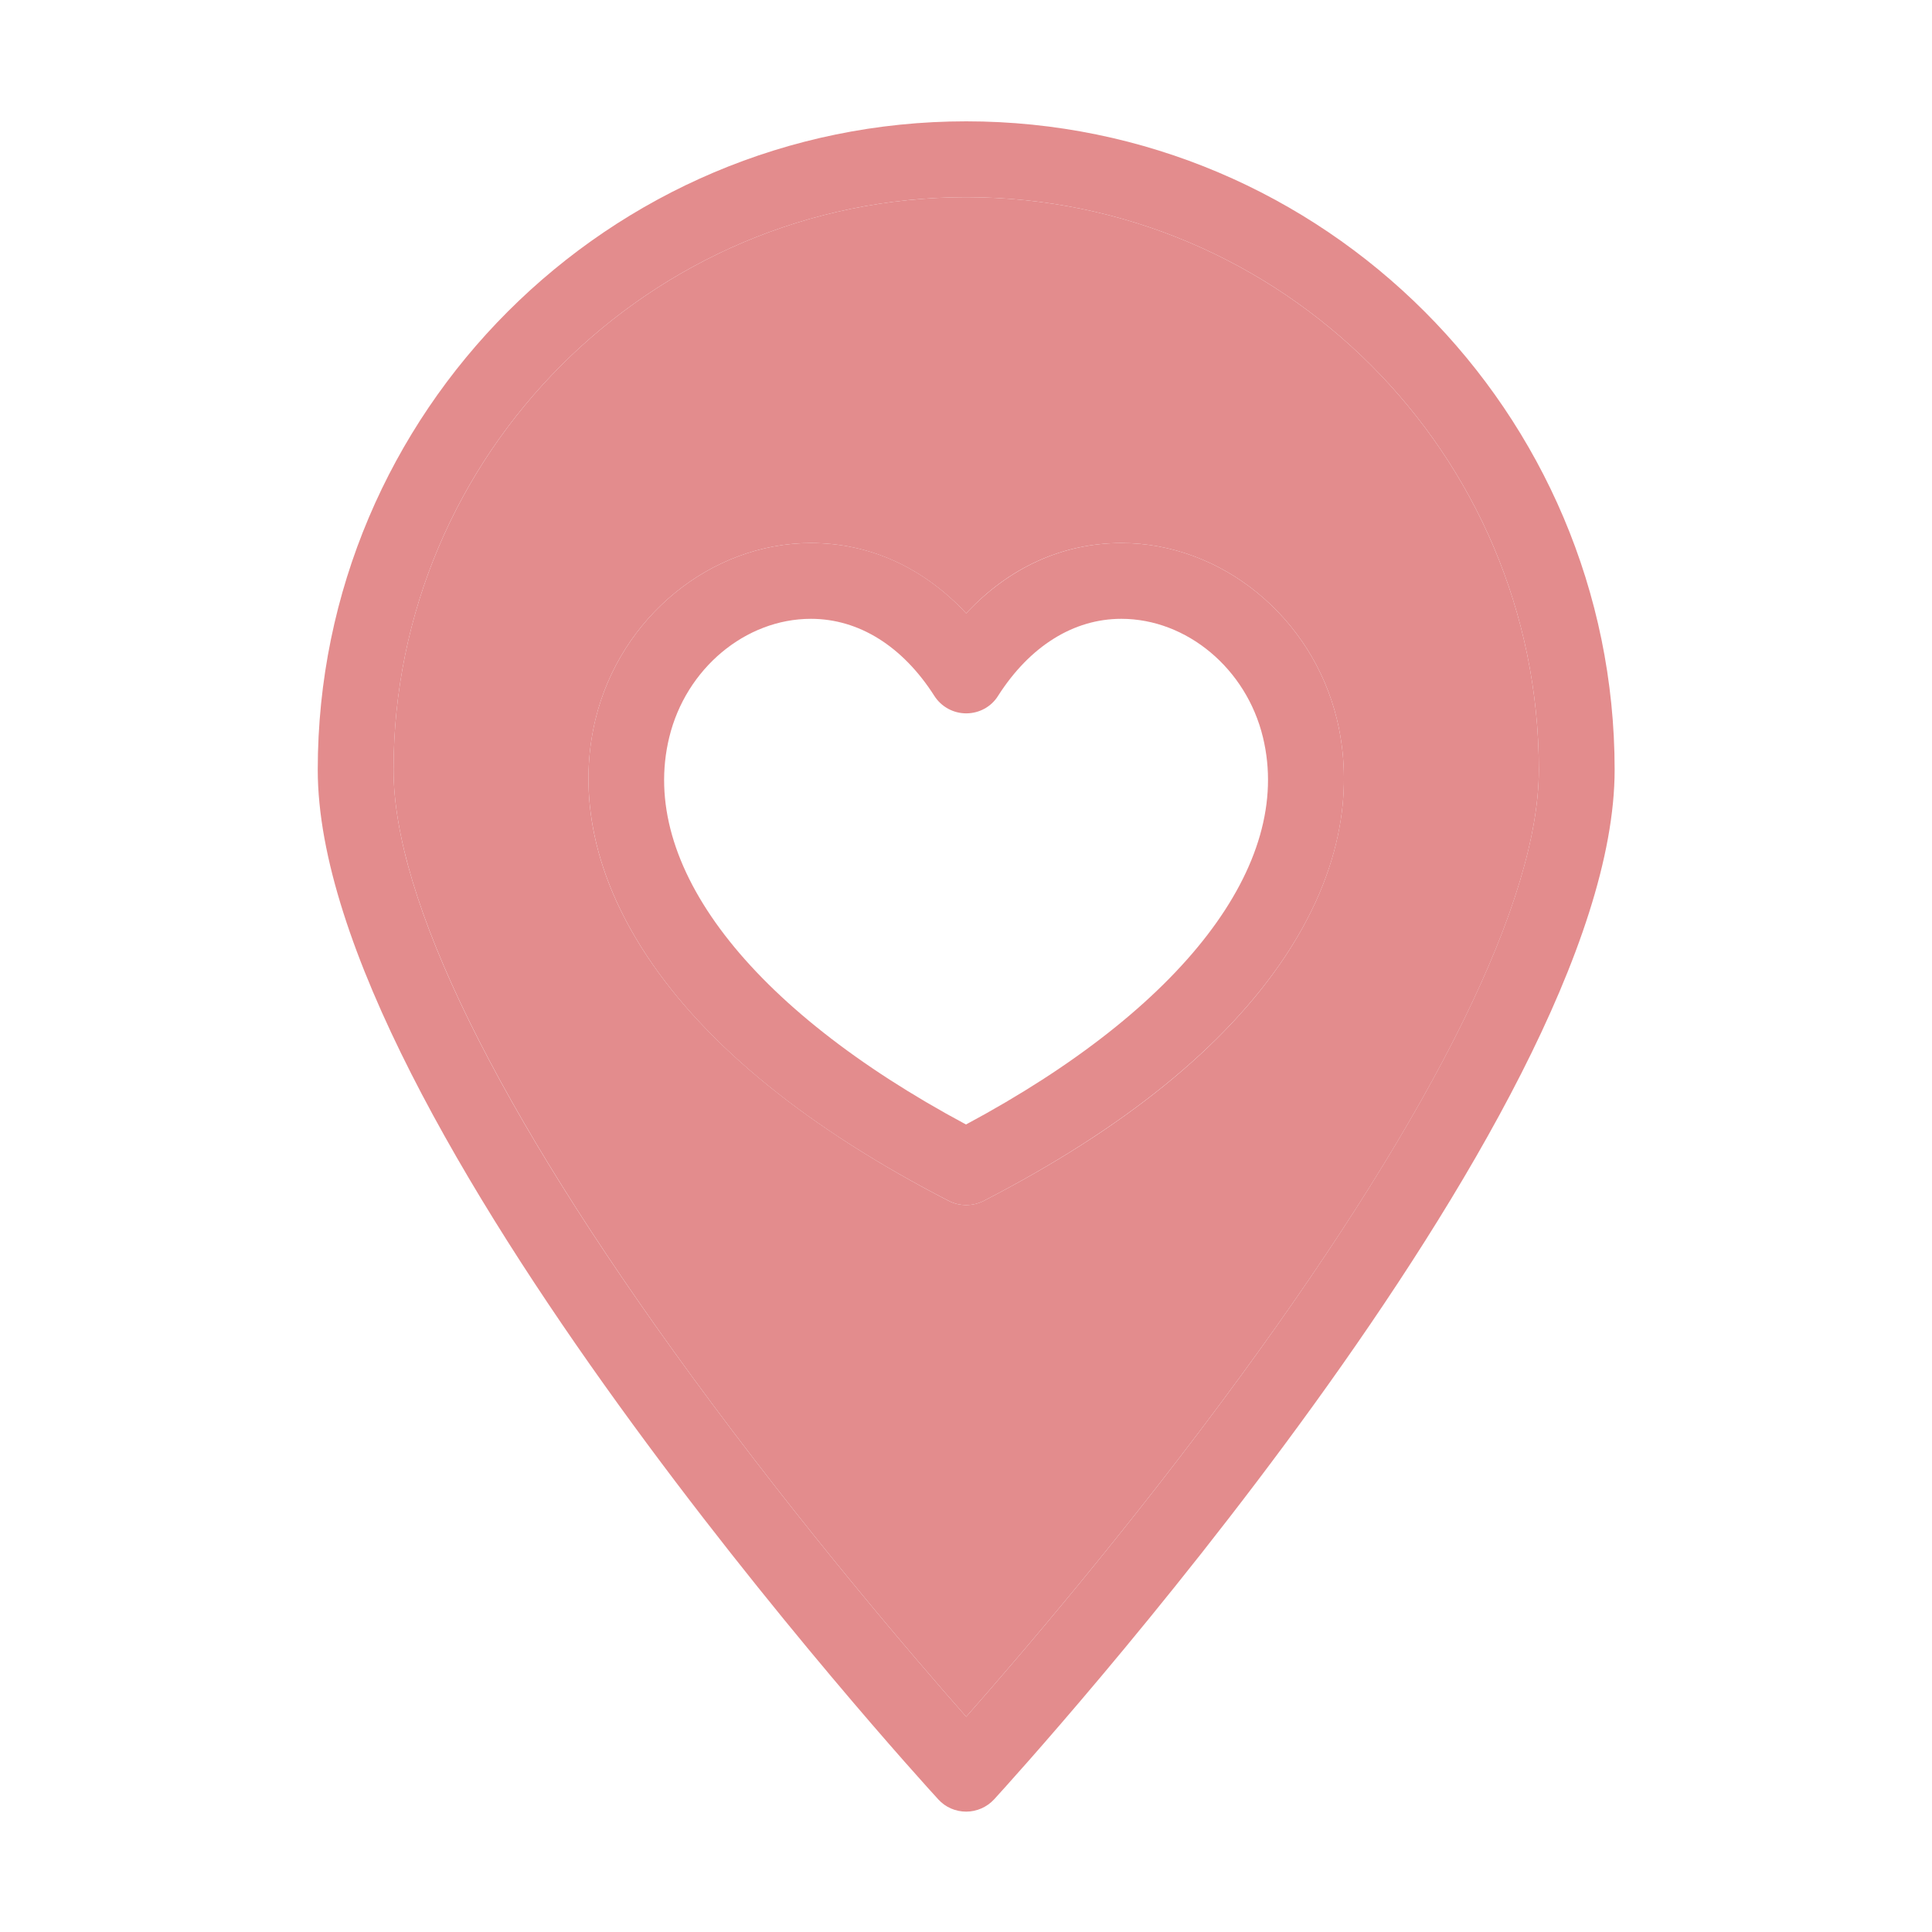
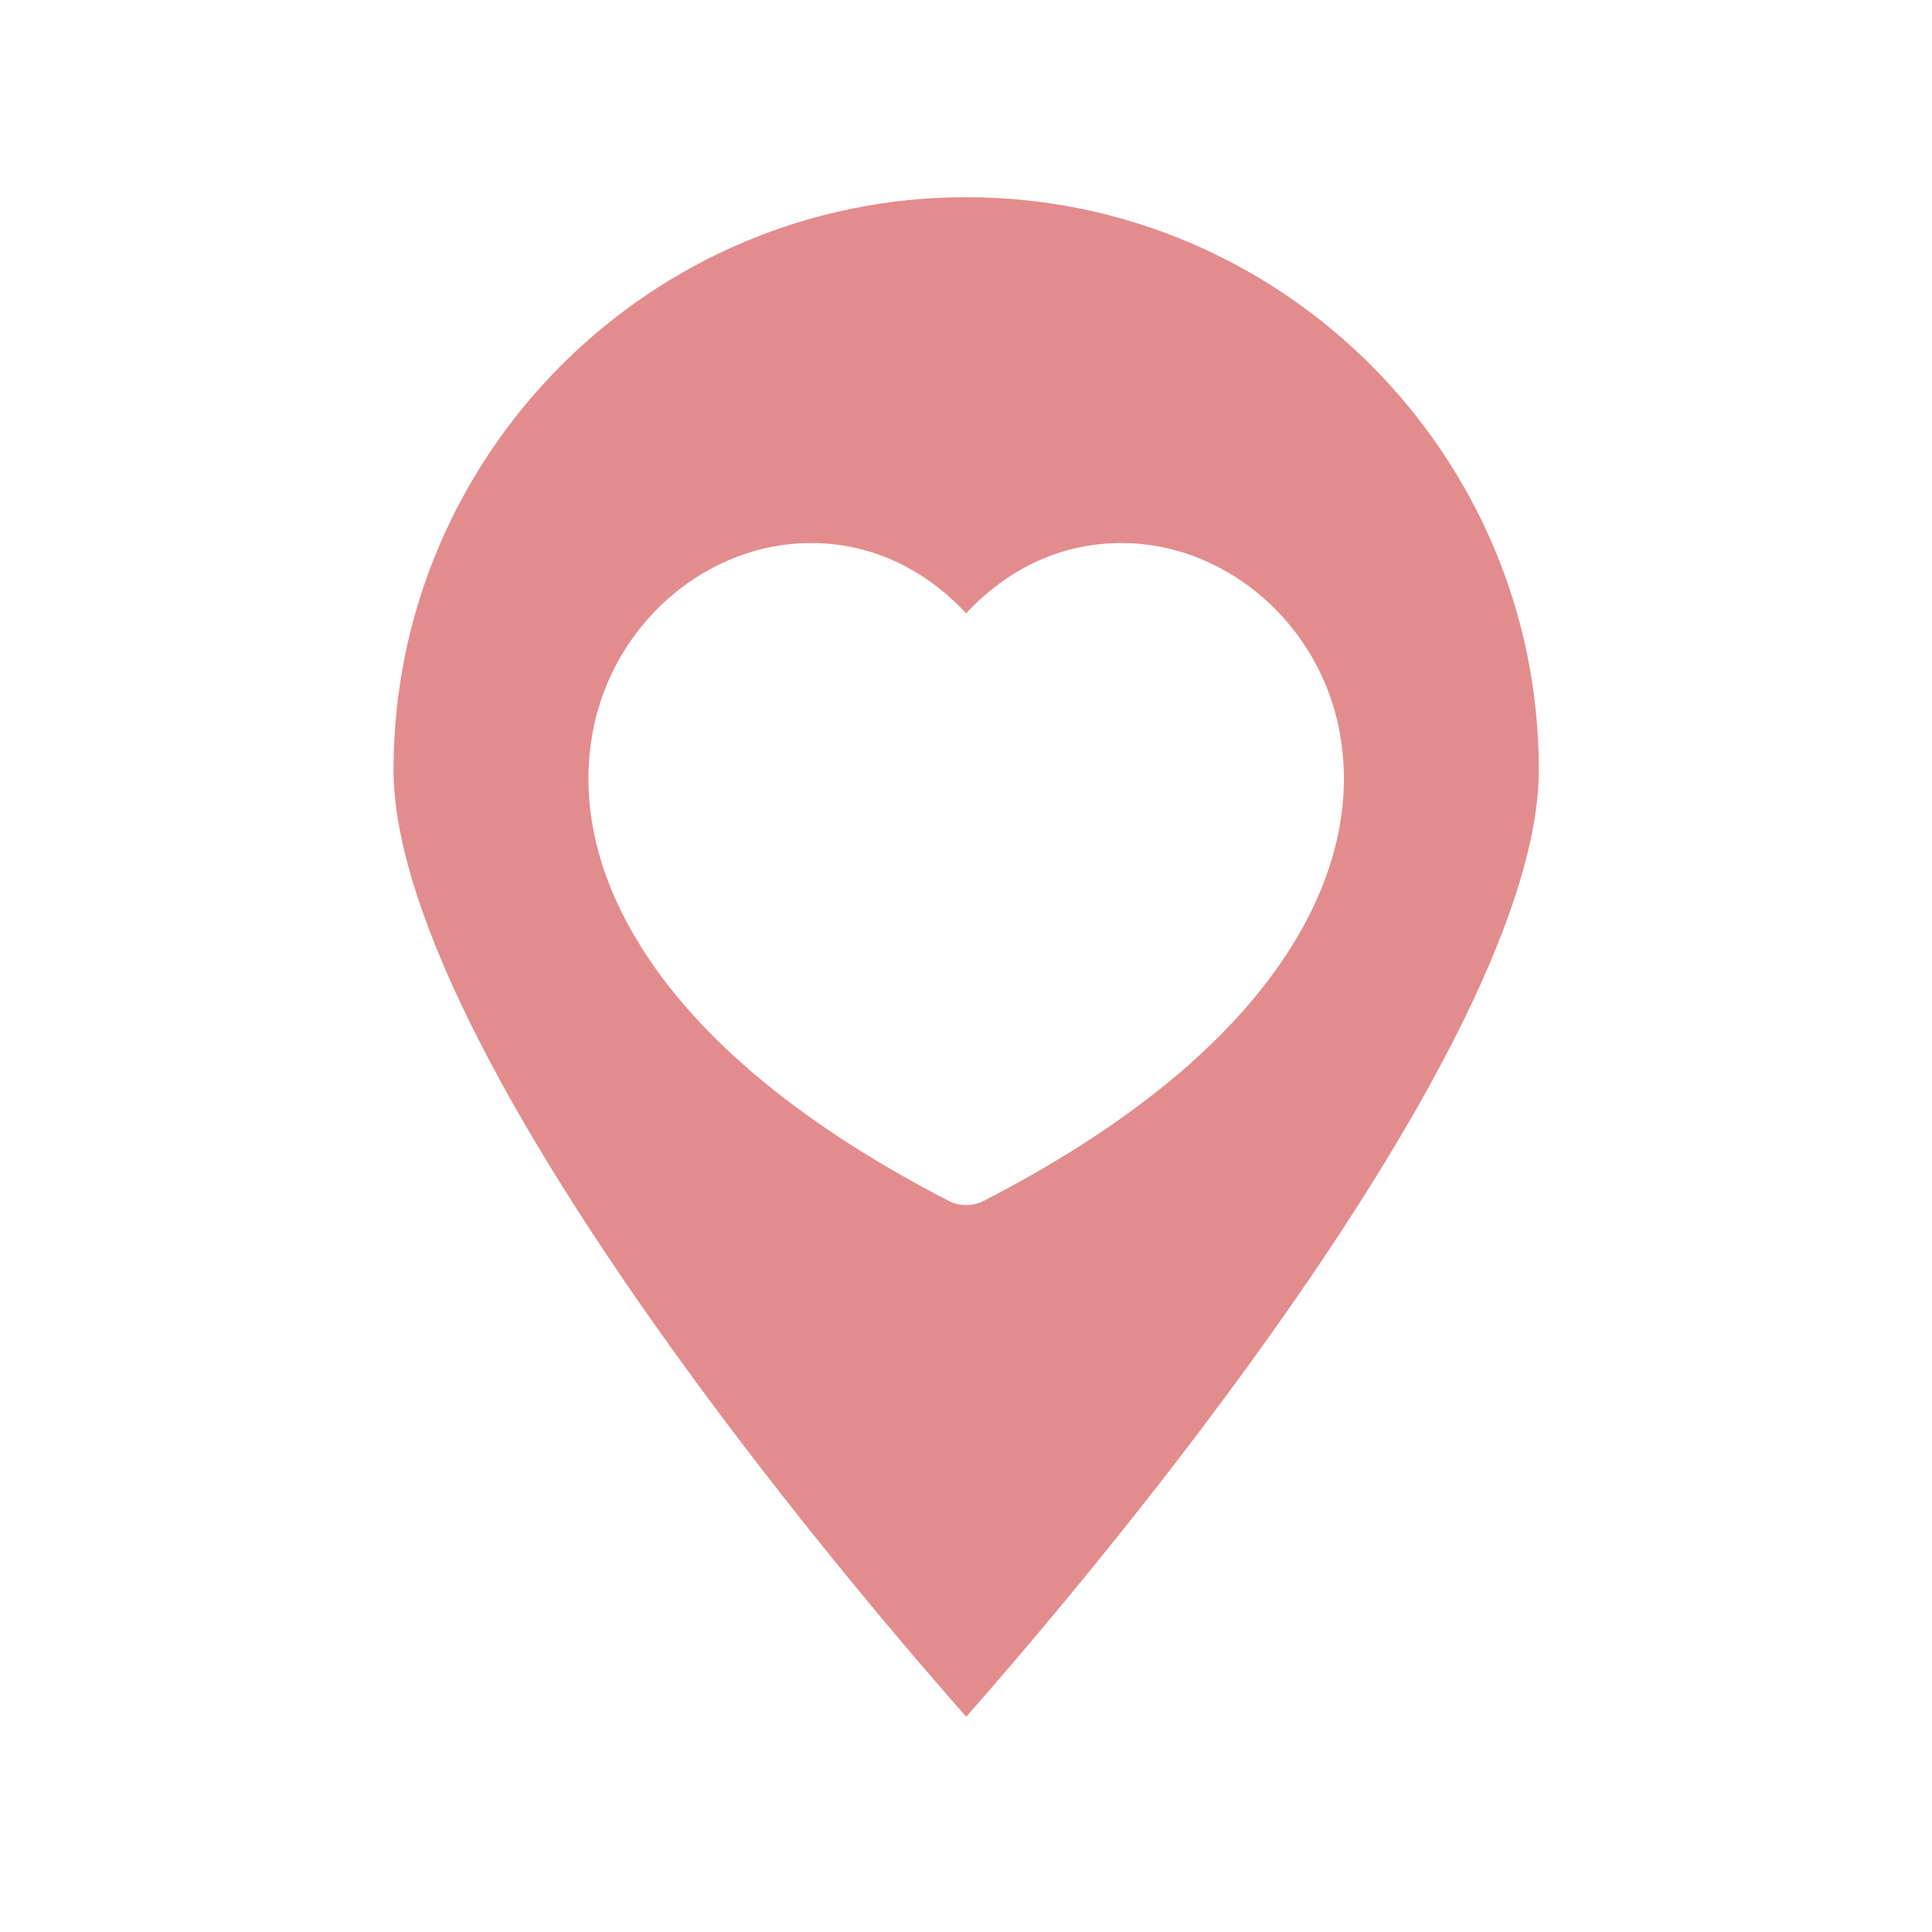
<svg xmlns="http://www.w3.org/2000/svg" width="30" height="30" viewBox="0 0 30 30" fill="none">
  <g id="Frame">
    <path id="Vector" d="M15.003 3.062C10.099 3.062 6.111 7.052 6.111 11.953C6.111 13.966 7.708 17.218 10.731 21.355C12.463 23.725 14.212 25.761 15.003 26.657C15.794 25.761 17.543 23.725 19.274 21.355C22.298 17.221 23.895 13.969 23.895 11.953C23.895 7.052 19.907 3.062 15.003 3.062ZM19.954 14.854C19.028 16.248 17.455 17.525 15.273 18.648C15.188 18.691 15.094 18.712 15.003 18.712C14.909 18.712 14.818 18.691 14.733 18.648C12.551 17.523 10.977 16.245 10.052 14.854C9.023 13.304 9.047 11.997 9.246 11.171C9.63 9.583 11.039 8.432 12.592 8.432C13.506 8.432 14.341 8.815 15.003 9.524C15.665 8.812 16.5 8.432 17.414 8.432C18.967 8.432 20.376 9.583 20.76 11.171C20.959 11.997 20.982 13.304 19.954 14.854Z" fill="#E38C8D" />
-     <path id="Vector_2" d="M17.414 8.432C16.5 8.432 15.665 8.815 15.003 9.524C14.341 8.812 13.506 8.432 12.592 8.432C11.039 8.432 9.63 9.583 9.246 11.171C9.047 11.994 9.024 13.304 10.052 14.854C10.978 16.248 12.551 17.525 14.734 18.648C14.819 18.691 14.909 18.712 15.003 18.712C15.097 18.712 15.188 18.691 15.273 18.648C17.455 17.523 19.029 16.245 19.954 14.854C20.983 13.304 20.959 11.997 20.76 11.171C20.376 9.583 18.967 8.432 17.414 8.432ZM10.392 11.449C10.65 10.383 11.575 9.609 12.592 9.609C13.336 9.609 14.016 10.034 14.508 10.805C14.616 10.975 14.804 11.077 15.003 11.077C15.205 11.077 15.393 10.975 15.498 10.805C15.99 10.034 16.67 9.609 17.411 9.609C18.428 9.609 19.354 10.383 19.611 11.449C20.089 13.421 18.369 15.656 15 17.461C11.631 15.656 9.911 13.421 10.392 11.449Z" fill="#E38C8D" />
-     <path id="Vector_3" d="M15.003 1.884C9.451 1.884 4.934 6.401 4.934 11.953C4.934 17.355 14.177 27.513 14.569 27.94C14.681 28.064 14.839 28.131 15.003 28.131C15.167 28.131 15.325 28.061 15.437 27.94C15.829 27.51 25.072 17.355 25.072 11.953C25.072 6.401 20.555 1.884 15.003 1.884ZM23.895 11.953C23.895 13.966 22.298 17.218 19.274 21.355C17.543 23.725 15.794 25.761 15.003 26.657C14.212 25.761 12.463 23.725 10.731 21.355C7.708 17.221 6.111 13.969 6.111 11.953C6.111 7.049 10.102 3.062 15.003 3.062C19.907 3.062 23.895 7.052 23.895 11.953Z" fill="#E38C8D" />
  </g>
</svg>